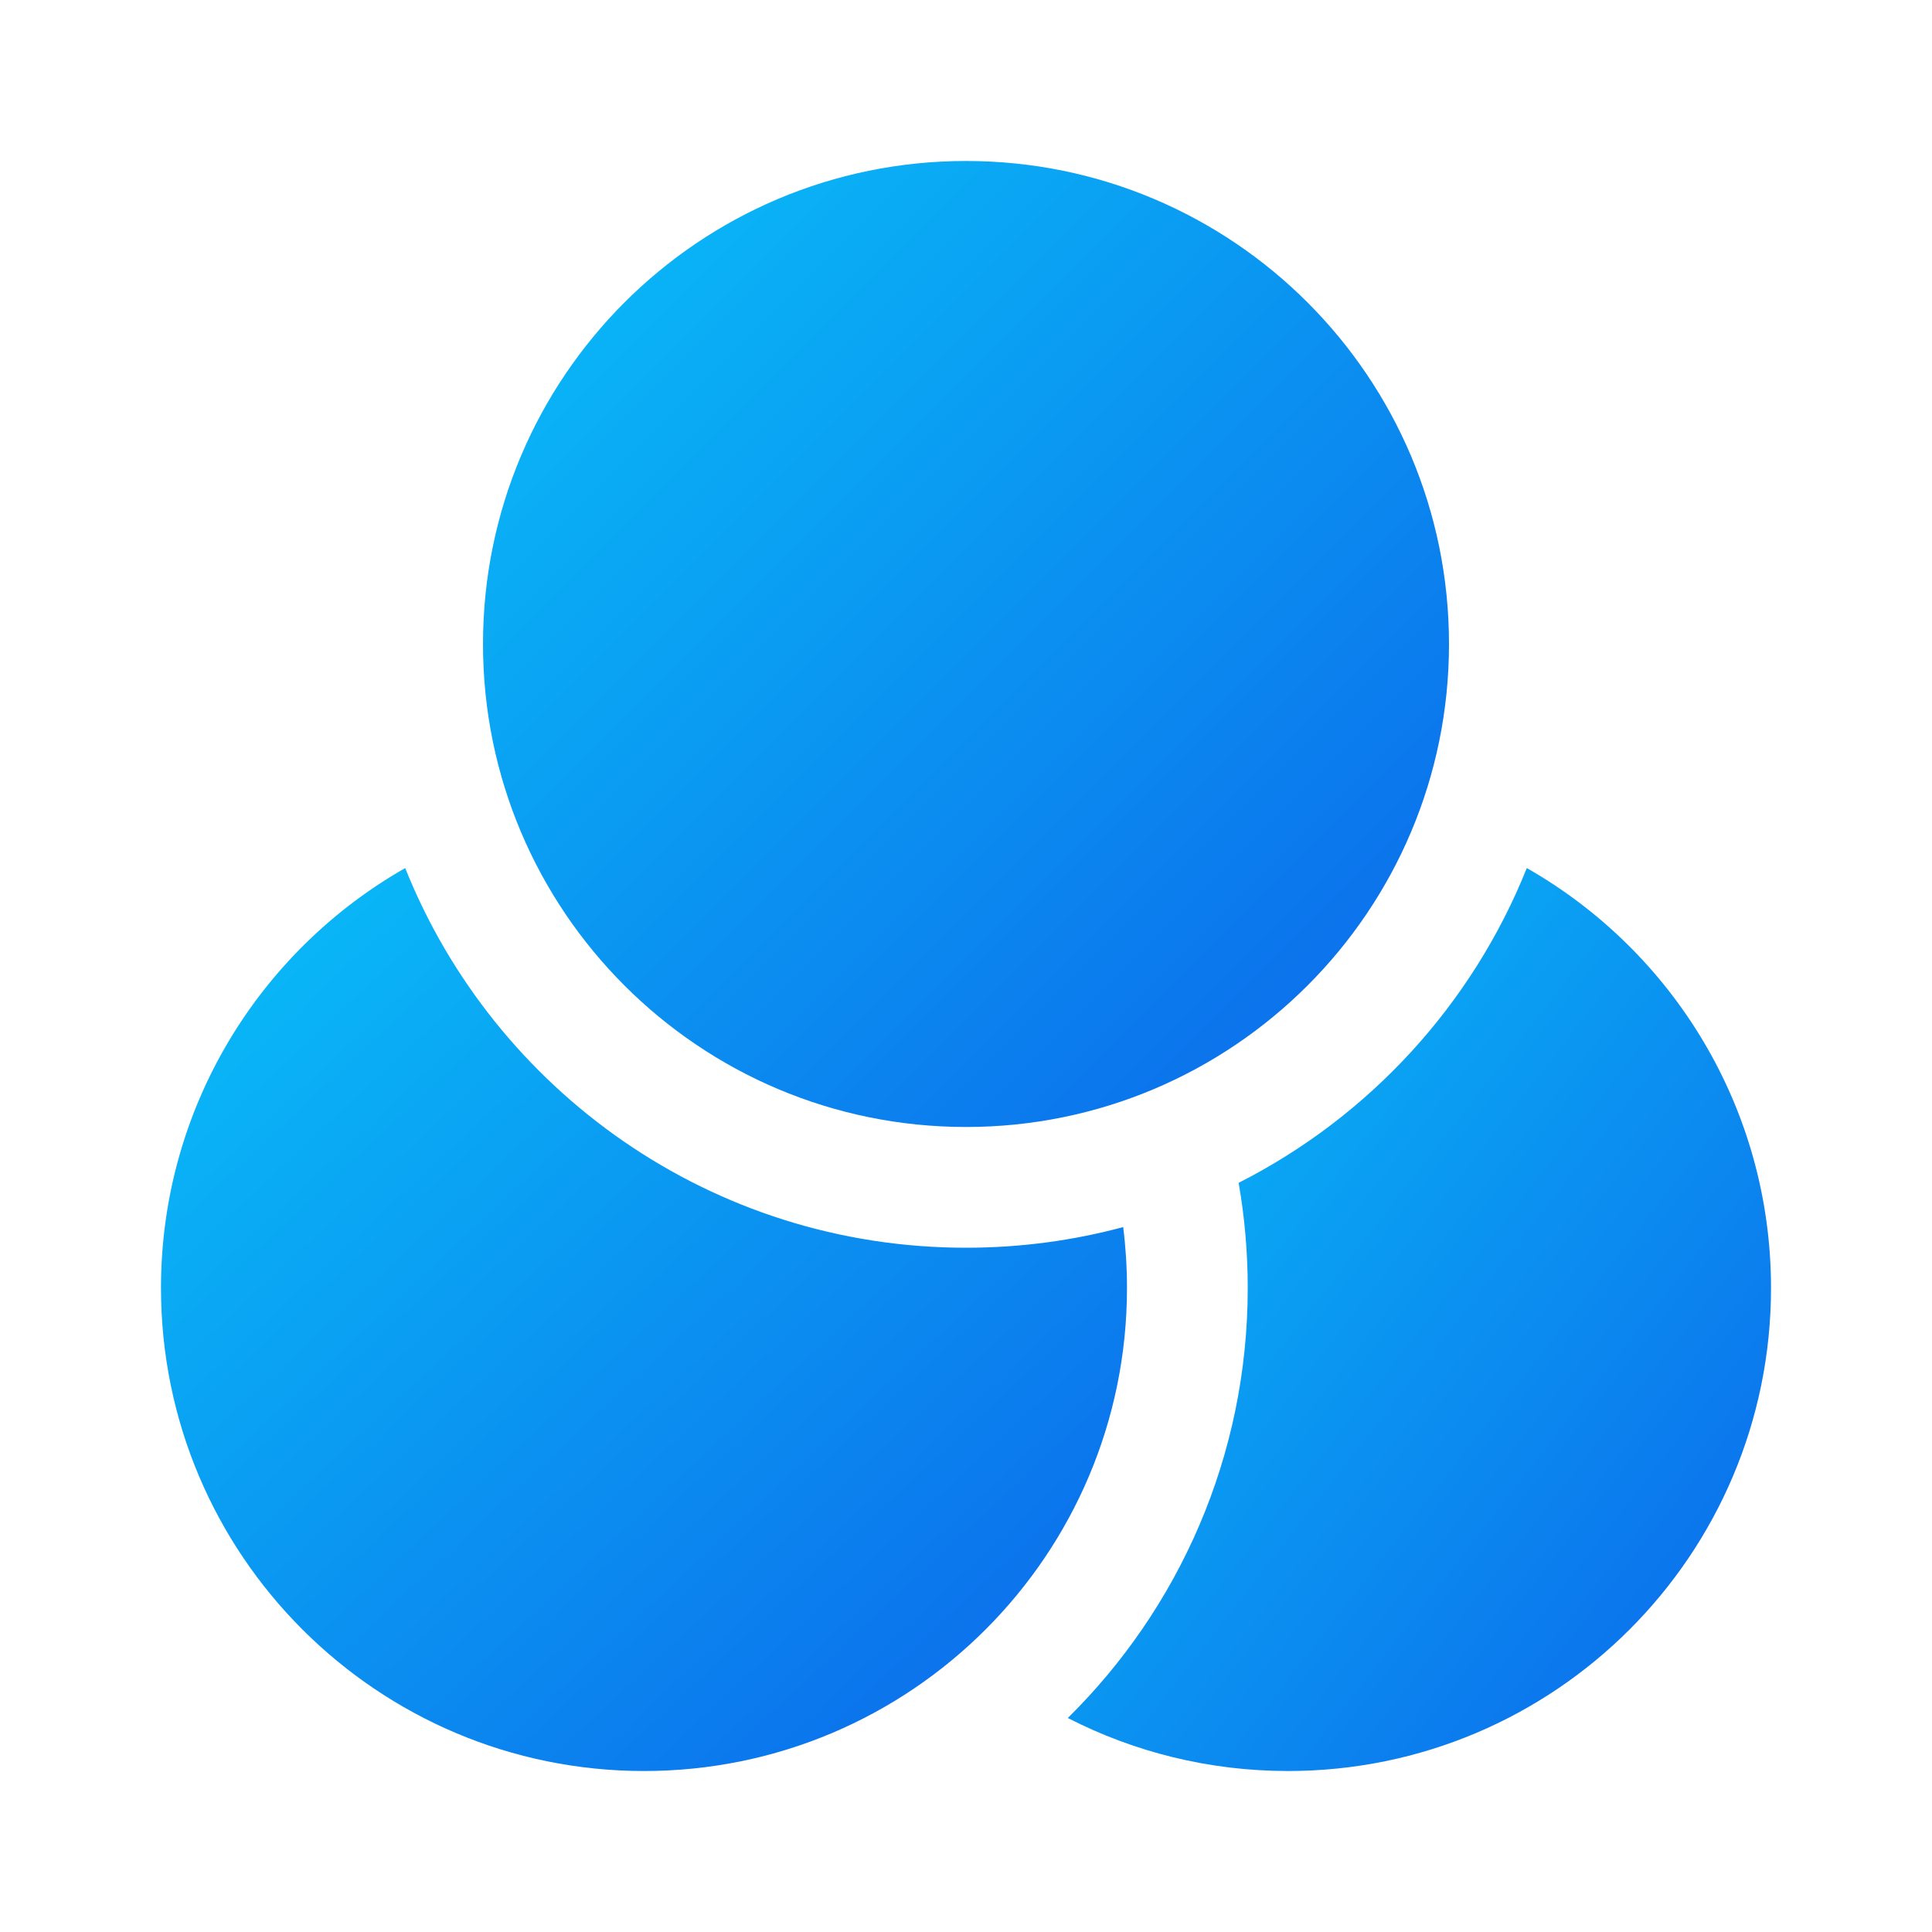
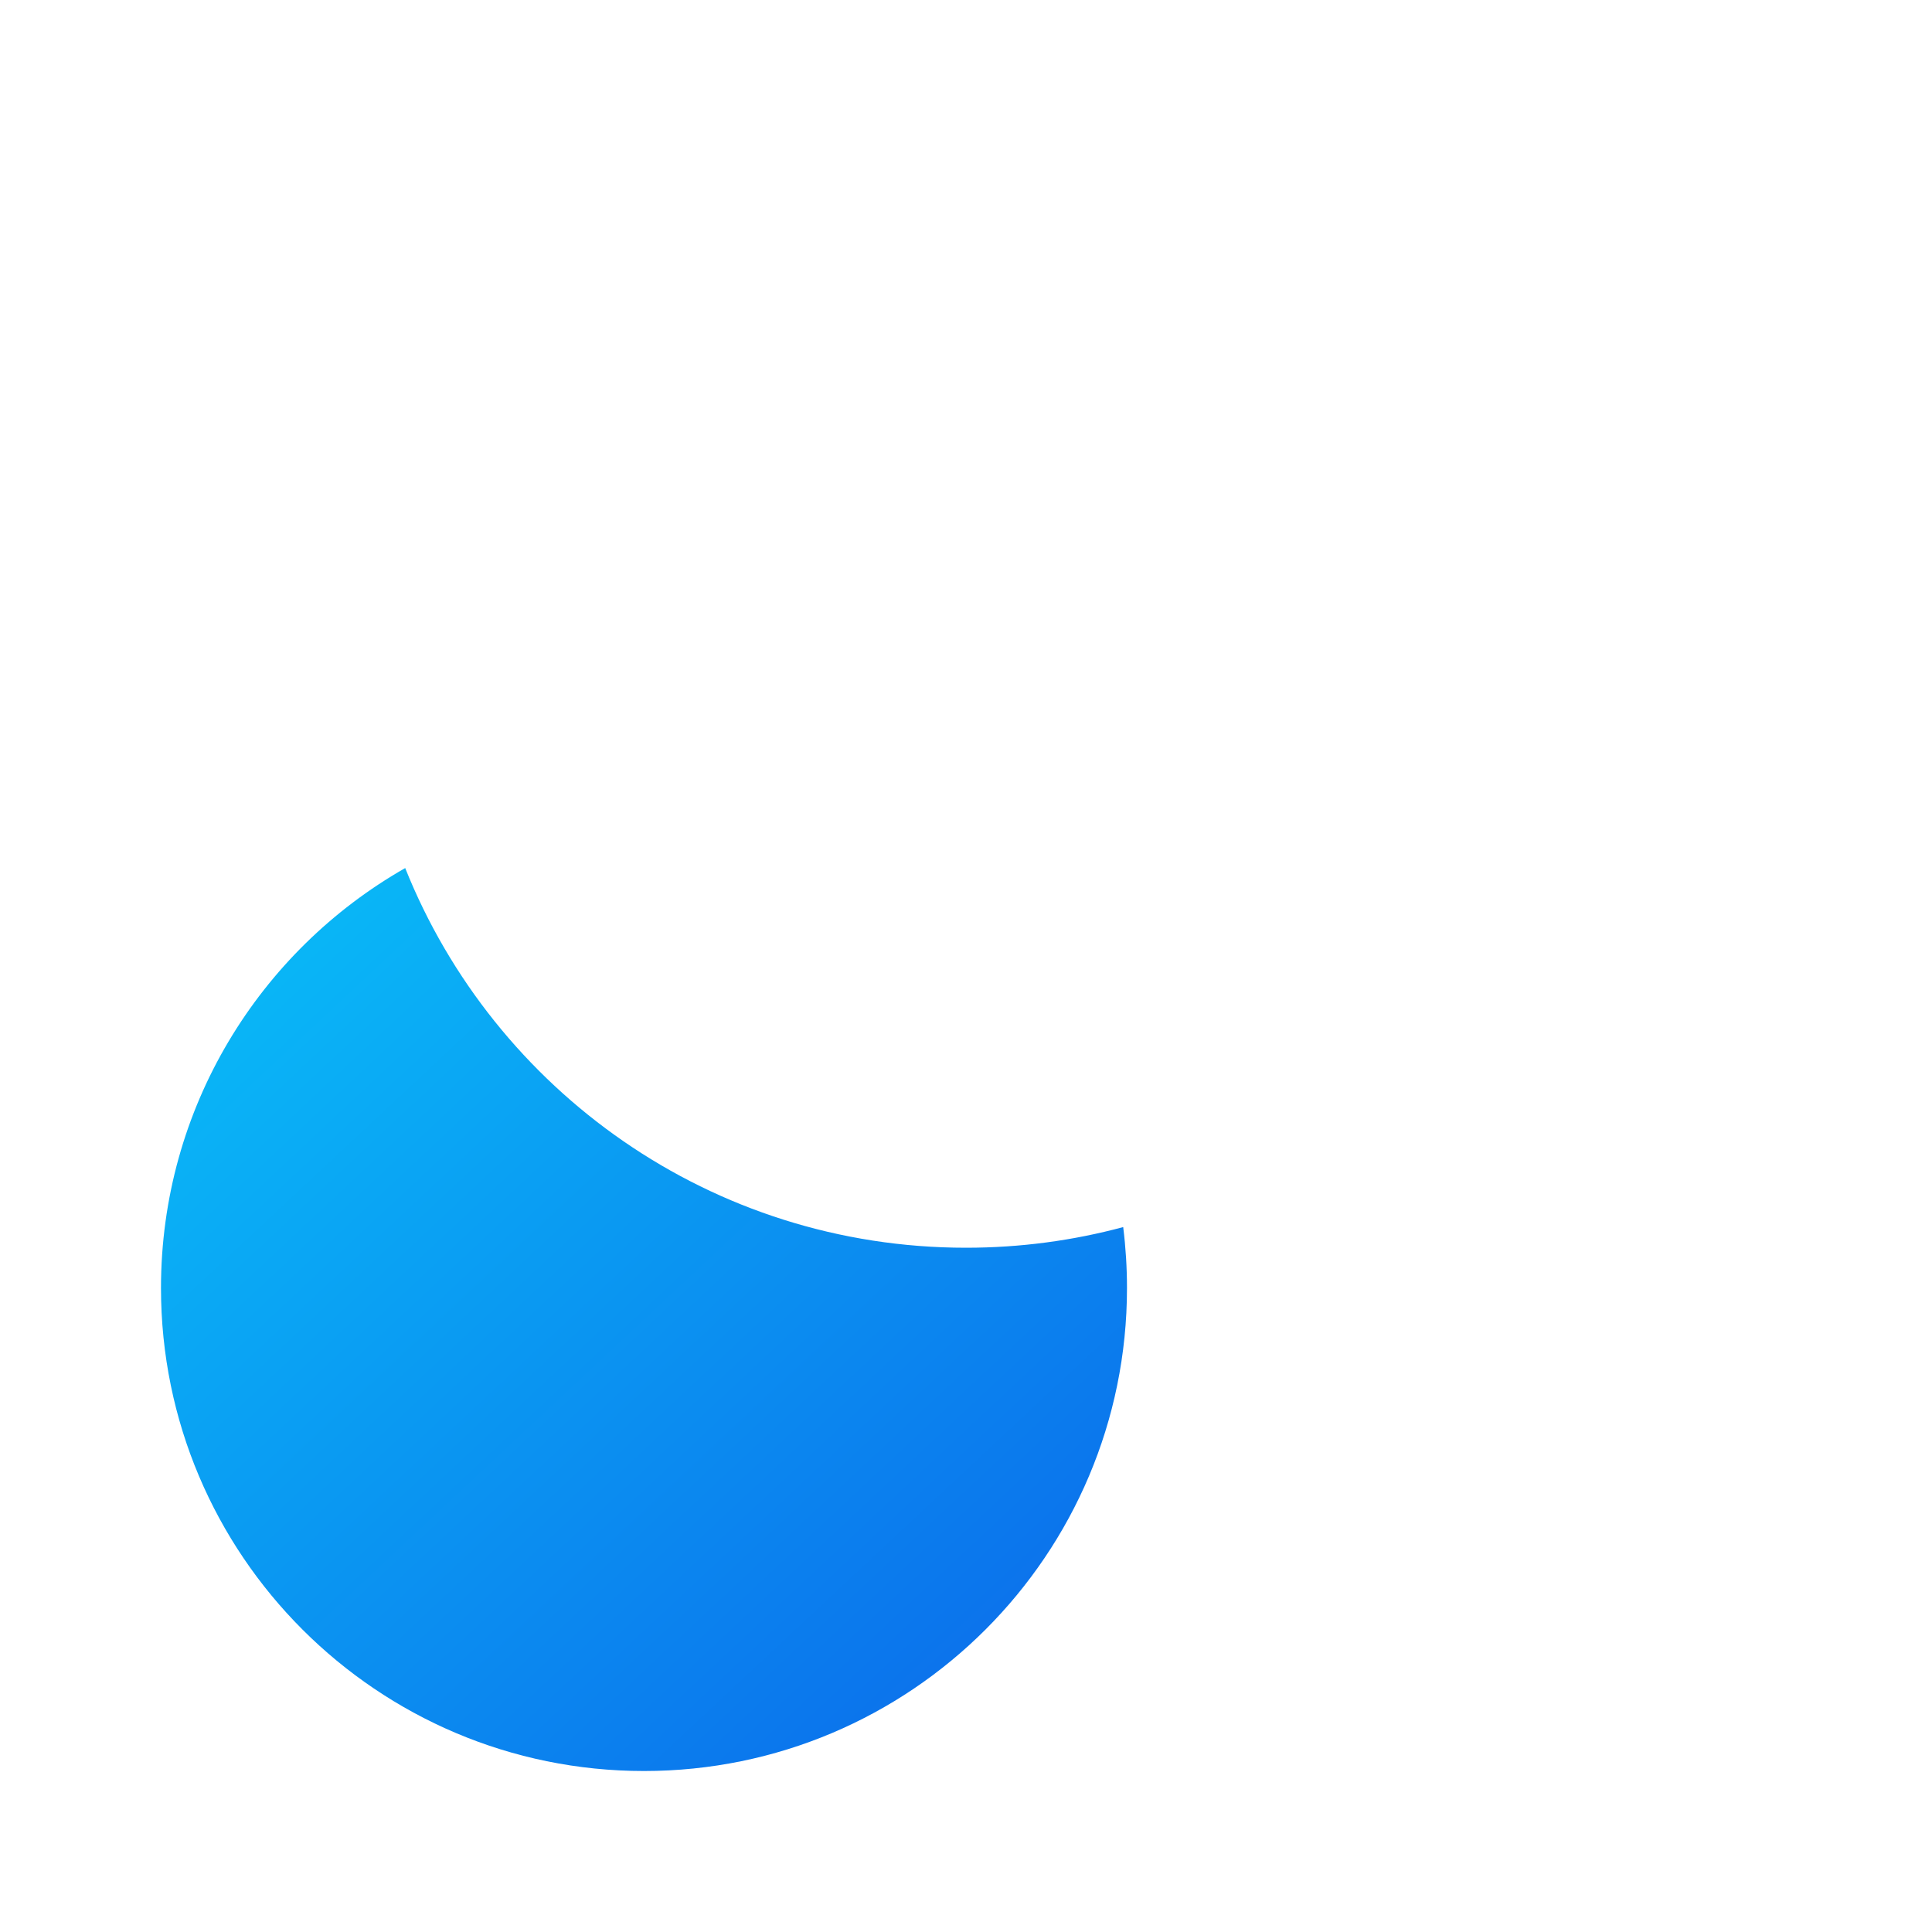
<svg xmlns="http://www.w3.org/2000/svg" width="52" height="52" viewBox="0 0 52 52" fill="none">
-   <path d="M39 17.333C39 24.513 33.18 30.333 26 30.333C18.82 30.333 13 24.513 13 17.333C13 10.154 18.82 4.333 26 4.333C33.18 4.333 39 10.154 39 17.333Z" fill="url(#paint0_linear_14_585)" />
  <path d="M10.906 23.364C6.98 25.601 4.333 29.825 4.333 34.667C4.333 41.846 10.154 47.667 17.333 47.667C24.513 47.667 30.333 41.846 30.333 34.667C30.333 34.111 30.298 33.564 30.231 33.027C28.882 33.39 27.464 33.583 26 33.583C19.156 33.583 13.301 29.353 10.906 23.364Z" fill="url(#paint1_linear_14_585)" />
-   <path d="M33.338 31.836C33.499 32.755 33.583 33.701 33.583 34.667C33.583 39.196 31.73 43.293 28.74 46.24C30.517 47.152 32.532 47.667 34.667 47.667C41.846 47.667 47.667 41.846 47.667 34.667C47.667 29.825 45.02 25.601 41.094 23.364C39.623 27.042 36.847 30.057 33.338 31.836Z" fill="url(#paint2_linear_14_585)" />
  <defs>
    <linearGradient id="paint0_linear_14_585" x1="13" y1="4.333" x2="39" y2="30.333" gradientUnits="userSpaceOnUse">
      <stop stop-color="#09C0F8" />
      <stop offset="1" stop-color="#0C66EA" />
    </linearGradient>
    <linearGradient id="paint1_linear_14_585" x1="4.333" y1="23.364" x2="28.581" y2="49.305" gradientUnits="userSpaceOnUse">
      <stop stop-color="#09C0F8" />
      <stop offset="1" stop-color="#0C66EA" />
    </linearGradient>
    <linearGradient id="paint2_linear_14_585" x1="28.74" y1="23.364" x2="52.302" y2="41.714" gradientUnits="userSpaceOnUse">
      <stop stop-color="#09C0F8" />
      <stop offset="1" stop-color="#0C66EA" />
    </linearGradient>
  </defs>
</svg>